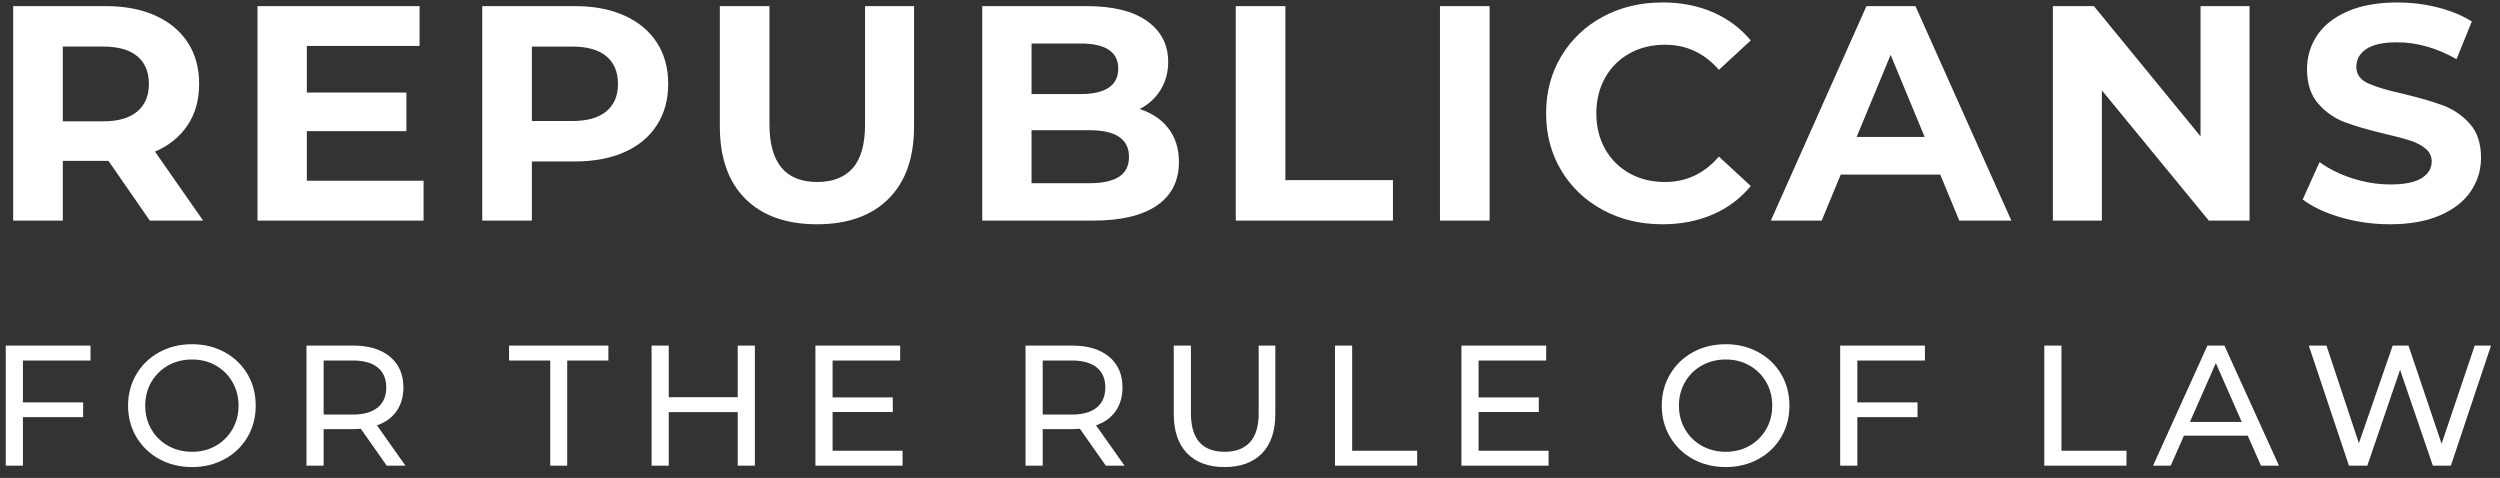
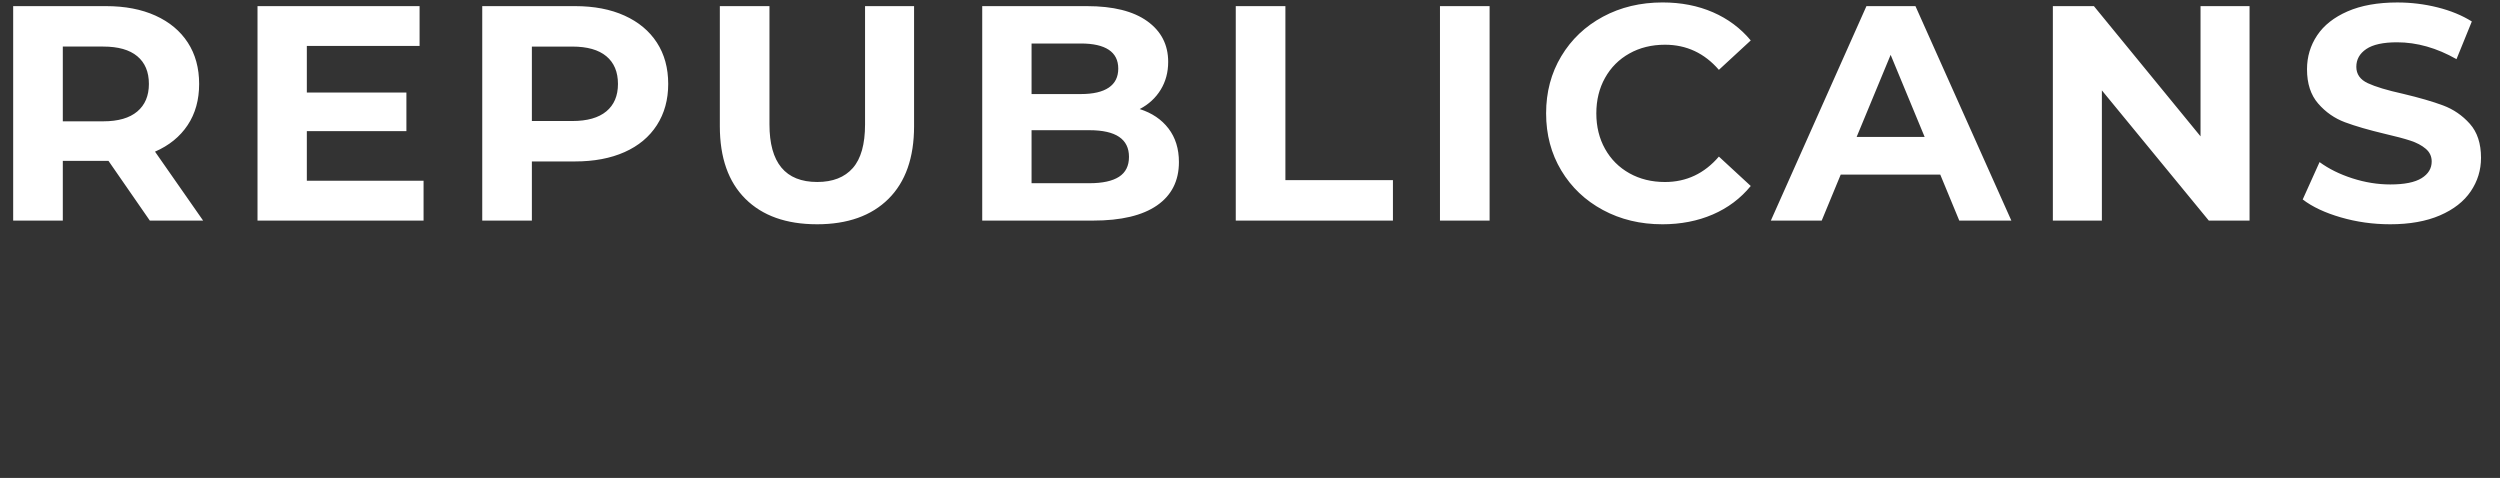
<svg xmlns="http://www.w3.org/2000/svg" height="39" viewBox="0 0 204 39" width="204">
  <rect x="0" y="0" width="204" height="39" fill="#333333" stroke="none" />
  <g fill="#fff" fill-rule="evenodd" transform="translate(-1 -6)">
    <path d="m13.225 24-3.375-4.875h-3.725v4.875h-4.05v-17.5h7.575c1.55 0 2.896.258 4.037.775s2.021 1.25 2.638 2.2c.617.95.925 2.075.925 3.375s-.312 2.421-.938 3.362-1.512 1.662-2.663 2.163l3.925 5.625zm-.075-11.15c0-.983-.317-1.737-.95-2.263s-1.558-.787-2.775-.787h-3.3v6.1h3.3c1.217 0 2.142-.267 2.775-.8s.95-1.283.95-2.25zm22.413 7.9v3.25h-13.55v-17.5h13.225v3.25h-9.2v3.8h8.125v3.15h-8.125v4.05zm12.363-14.25c1.55 0 2.896.258 4.037.775s2.021 1.25 2.638 2.2c.617.95.925 2.075.925 3.375 0 1.283-.308 2.404-.925 3.362-.617.958-1.496 1.692-2.638 2.2s-2.487.762-4.037.762h-3.525v4.825h-4.05v-17.5zm-.225 9.375c1.217 0 2.142-.262 2.775-.787s.95-1.271.95-2.237c0-.983-.317-1.737-.95-2.263s-1.558-.787-2.775-.787h-3.3v6.075zm19.962 8.425c-2.5 0-4.446-.692-5.838-2.075-1.392-1.383-2.087-3.358-2.087-5.925v-9.8h4.05v9.65c0 3.133 1.3 4.7 3.9 4.7 1.267 0 2.233-.379 2.9-1.137s1-1.946 1-3.562v-9.65h4v9.8c0 2.567-.696 4.542-2.087 5.925-1.392 1.383-3.337 2.075-5.838 2.075zm26.337-9.4c1.0.317 1.783.846 2.35 1.587s.85 1.654.85 2.737c0 1.533-.596 2.712-1.788 3.538s-2.929 1.238-5.213 1.238h-9.05v-17.5h8.55c2.133 0 3.771.408 4.912 1.225s1.712 1.925 1.712 3.325c0 .85-.204 1.608-.613 2.275s-.979 1.192-1.712 1.575zm-8.825-5.35v4.125h4.025c1 0 1.758-.175 2.275-.525.517-.35.775-.867.775-1.55s-.258-1.196-.775-1.538c-.517-.342-1.275-.512-2.275-.512zm4.725 11.4c1.067 0 1.871-.175 2.413-.525.542-.35.812-.892.812-1.625 0-1.45-1.075-2.175-3.225-2.175h-4.725v4.325zm11.938-14.45h4.05v14.2h8.775v3.3h-12.825zm16.663 0h4.05v17.5h-4.05zm18.137 17.8c-1.783 0-3.396-.387-4.838-1.163s-2.575-1.85-3.4-3.225-1.238-2.929-1.238-4.662.412-3.287 1.238-4.662c.825-1.375 1.958-2.45 3.4-3.225s3.062-1.163 4.862-1.163c1.517 0 2.887.267 4.112.8s2.254 1.3 3.087 2.3l-2.6 2.4c-1.183-1.367-2.65-2.05-4.4-2.05-1.083 0-2.05.237-2.9.713-.85.475-1.512 1.137-1.988 1.988s-.713 1.817-.713 2.9.237 2.05.713 2.9 1.137 1.512 1.988 1.988 1.817.713 2.9.713c1.75 0 3.217-.692 4.4-2.075l2.6 2.4c-.833 1.017-1.867 1.792-3.1 2.325-1.233.533-2.608.8-4.125.8zm22.688-4.05h-8.125l-1.55 3.75h-4.15l7.8-17.5h4l7.825 17.5h-4.25zm-1.275-3.075-2.775-6.7-2.775 6.7zm26.512-10.675v17.5h-3.325l-8.725-10.625v10.625h-4v-17.5h3.35l8.7 10.625v-10.625zm11.463 17.8c-1.383 0-2.721-.187-4.013-.562s-2.329-.862-3.112-1.462l1.375-3.05c.75.55 1.642.992 2.675 1.325 1.033.333 2.067.5 3.1.5 1.15 0 2-.171 2.55-.512s.825-.796.825-1.363c0-.417-.162-.762-.487-1.038s-.742-.496-1.25-.662-1.196-.35-2.062-.55c-1.333-.317-2.425-.633-3.275-.95s-1.579-.825-2.188-1.525-.912-1.633-.912-2.8c0-1.017.275-1.937.825-2.763.55-.825 1.379-1.479 2.487-1.962s2.462-.725 4.062-.725c1.117 0 2.208.133 3.275.4s2.0.65 2.8 1.15l-1.25 3.075c-1.617-.917-3.233-1.375-4.85-1.375-1.133 0-1.971.183-2.513.55s-.812.85-.812 1.45.312 1.046.938 1.337 1.579.579 2.862.863c1.333.317 2.425.633 3.275.95s1.579.817 2.188 1.5.912 1.608.912 2.775c0 1-.279 1.912-.838 2.737s-1.396 1.479-2.513 1.962c-1.117.483-2.475.725-4.075.725z" />
-     <path d="m2.87 35.418v3.416h4.914v1.204h-4.914v3.962h-1.4v-9.8h6.916v1.218zm13.802 8.694c-.989 0-1.881-.217-2.674-.651s-1.416-1.034-1.869-1.799-.679-1.619-.679-2.562.226-1.797.679-2.562 1.076-1.365 1.869-1.799 1.685-.651 2.674-.651c.98 0 1.867.217 2.66.651s1.414 1.031 1.862 1.792.672 1.617.672 2.569-.224 1.808-.672 2.569-1.069 1.358-1.862 1.792-1.68.651-2.66.651zm0-1.246c.719 0 1.365-.163 1.939-.49s1.027-.777 1.358-1.351.497-1.216.497-1.925-.166-1.351-.497-1.925-.784-1.024-1.358-1.351-1.22-.49-1.939-.49-1.37.163-1.953.49c-.583.327-1.041.777-1.372 1.351s-.497 1.216-.497 1.925.166 1.351.497 1.925.789 1.024 1.372 1.351c.583.327 1.234.49 1.953.49zm15.888 1.134-2.114-3.01c-.261.019-.467.028-.616.028h-2.422v2.982h-1.4v-9.8h3.822c1.269 0 2.268.303 2.996.91s1.092 1.442 1.092 2.506c0 .756-.187 1.4-.56 1.932s-.905.919-1.596 1.162l2.324 3.29zm-2.772-4.172c.887 0 1.563-.191 2.03-.574s.7-.929.7-1.638-.233-1.253-.7-1.631-1.143-.567-2.03-.567h-2.38v4.41zm16.11-4.41h-3.36v-1.218h8.106v1.218h-3.36v8.582h-1.386zm16.7-1.218v9.8h-1.4v-4.368h-5.628v4.368h-1.4v-9.8h1.4v4.214h5.628v-4.214zm12.052 8.582v1.218h-7.112v-9.8h6.916v1.218h-5.516v3.01h4.914v1.19h-4.914v3.164zm16.586 1.218-2.114-3.01c-.261.019-.467.028-.616.028h-2.422v2.982h-1.4v-9.8h3.822c1.269 0 2.268.303 2.996.91s1.092 1.442 1.092 2.506c0 .756-.187 1.4-.56 1.932s-.905.919-1.596 1.162l2.324 3.29zm-2.772-4.172c.887 0 1.563-.191 2.03-.574s.7-.929.7-1.638-.233-1.253-.7-1.631-1.143-.567-2.03-.567h-2.38v4.41zm12.458 4.284c-1.307 0-2.324-.373-3.052-1.12s-1.092-1.82-1.092-3.22v-5.572h1.4v5.516c0 2.1.919 3.15 2.758 3.15.896 0 1.582-.259 2.058-.777s.714-1.309.714-2.373v-5.516h1.358v5.572c0 1.409-.364 2.485-1.092 3.227s-1.745 1.113-3.052 1.113zm9.014-9.912h1.4v8.582h5.306v1.218h-6.706zm17.428 8.582v1.218h-7.112v-9.8h6.916v1.218h-5.516v3.01h4.914v1.19h-4.914v3.164zm14.458 1.33c-.989 0-1.881-.217-2.674-.651s-1.416-1.034-1.869-1.799-.679-1.619-.679-2.562.226-1.797.679-2.562 1.076-1.365 1.869-1.799 1.685-.651 2.674-.651c.98 0 1.867.217 2.66.651s1.414 1.031 1.862 1.792.672 1.617.672 2.569-.224 1.808-.672 2.569-1.069 1.358-1.862 1.792-1.68.651-2.66.651zm0-1.246c.719 0 1.365-.163 1.939-.49s1.027-.777 1.358-1.351.497-1.216.497-1.925-.166-1.351-.497-1.925-.784-1.024-1.358-1.351-1.22-.49-1.939-.49-1.37.163-1.953.49-1.041.777-1.372 1.351-.497 1.216-.497 1.925.166 1.351.497 1.925.789 1.024 1.372 1.351 1.234.49 1.953.49zm10.736-7.448v3.416h4.914v1.204h-4.914v3.962h-1.4v-9.8h6.916v1.218zm15.256-1.218h1.4v8.582h5.306v1.218h-6.706zm16.602 7.35h-5.208l-1.078 2.45h-1.442l4.438-9.8h1.386l4.452 9.8h-1.47zm-.49-1.12-2.114-4.802-2.114 4.802zm20.34-6.23-3.276 9.8h-1.47l-2.674-7.826-2.674 7.826h-1.498l-3.276-9.8h1.442l2.646 7.966 2.758-7.966h1.288l2.702 8.008 2.702-8.008z" />
  </g>
</svg>